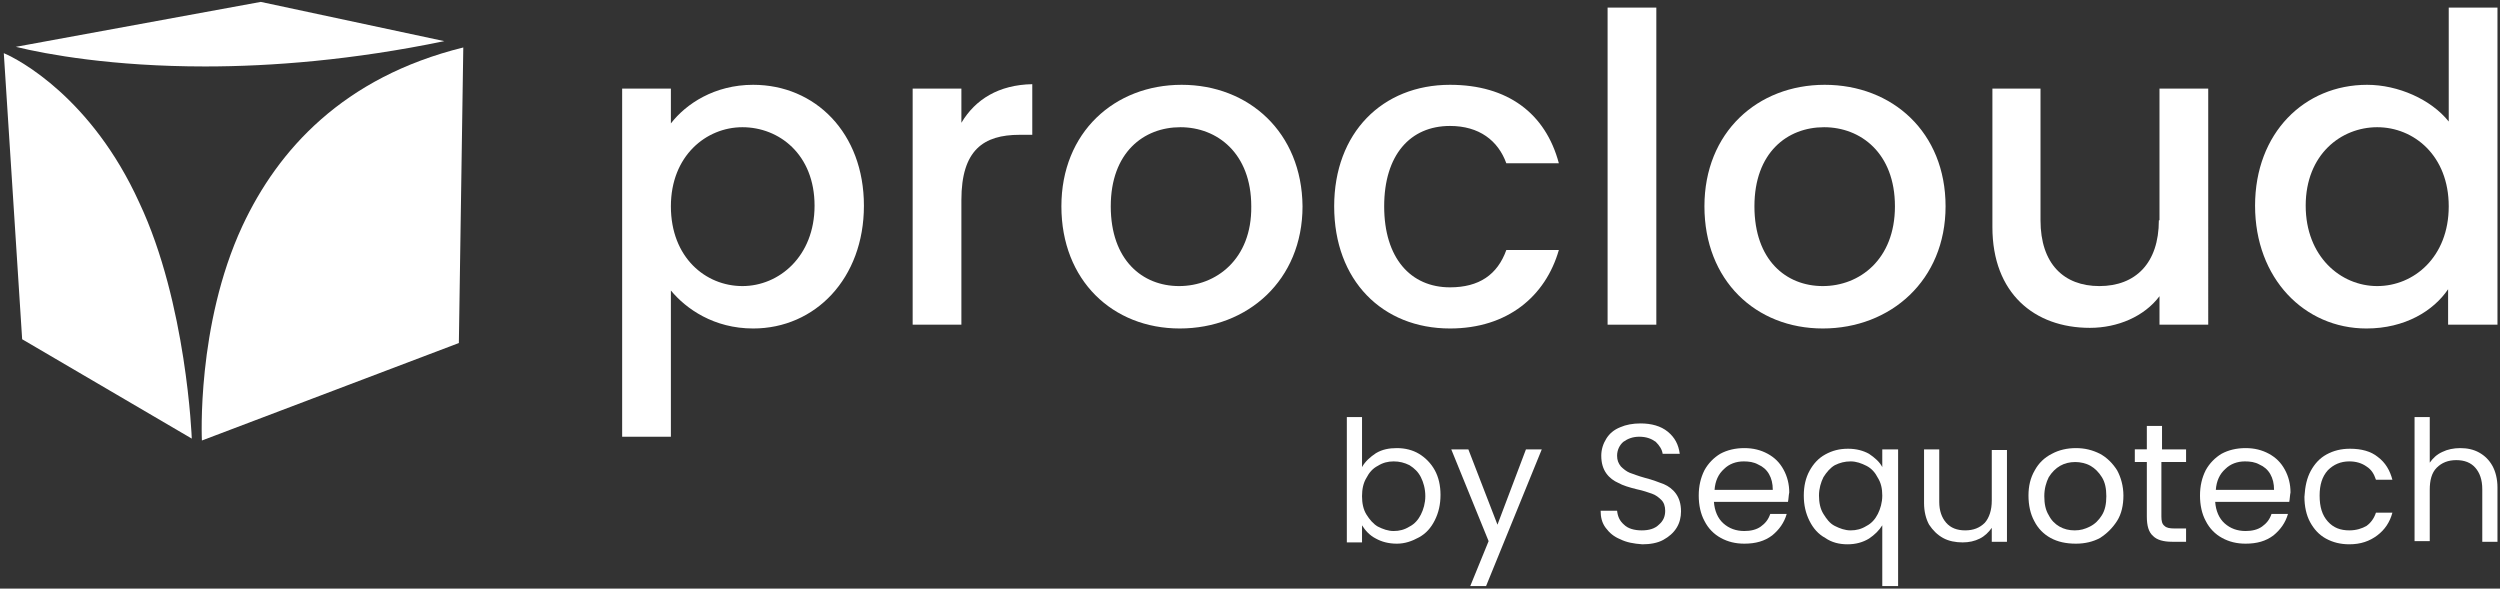
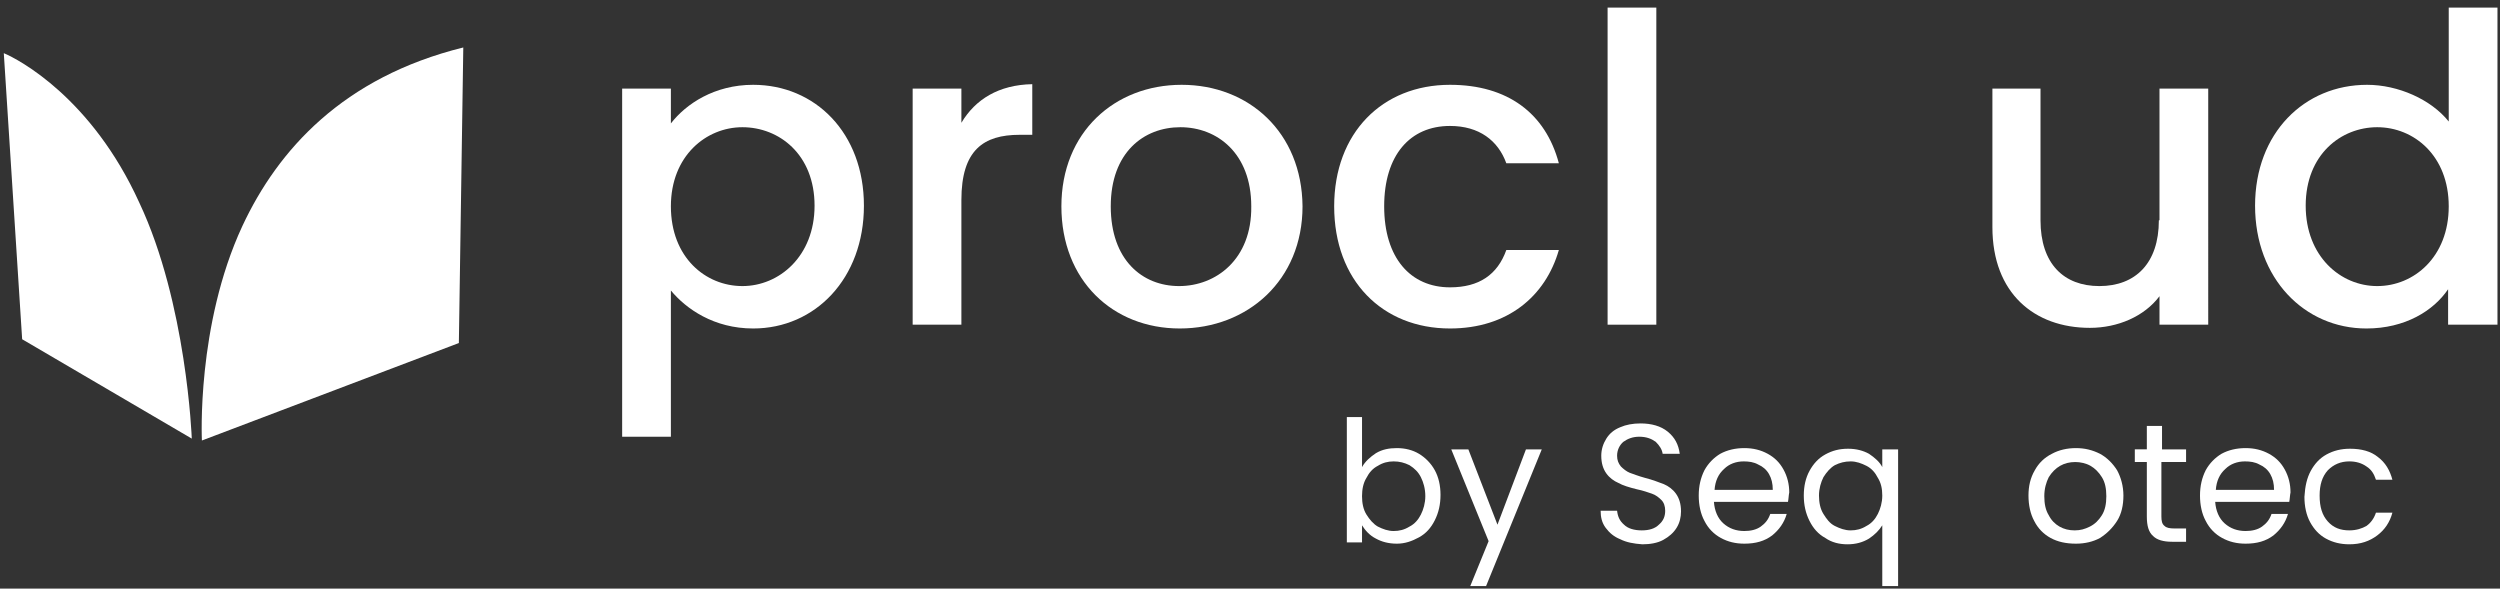
<svg xmlns="http://www.w3.org/2000/svg" version="1.1" id="Ebene_1" x="0px" y="0px" viewBox="0 0 395 93" style="enable-background:new 0 0 395 93;" xml:space="preserve">
  <rect x="0" y="0" width="395" height="93" fill="#333333" stroke="none" />
  <style type="text/css">
	.st0{fill:#FFFFFF;}
</style>
  <g>
    <g>
      <path class="st0" d="M119,13.4c-6.1,0-10.6,3-13,6.1V14h-7.7v55h7.7V45.9c2.4,2.9,6.8,6,13,6c9.8,0,17.5-7.9,17.5-19.4    S128.8,13.4,119,13.4z M117.3,45.2c-5.8,0-11.3-4.5-11.3-12.6c0-8,5.6-12.5,11.3-12.5c5.8,0,11.4,4.3,11.4,12.4    C128.7,40.5,123.1,45.2,117.3,45.2z" />
      <path class="st0" d="M151.9,19.4V14h-7.7v37.3h7.7V31.6c0-7.9,3.5-10.3,9.2-10.3h2v-8C157.8,13.4,154.1,15.7,151.9,19.4z" />
      <path class="st0" d="M186.7,13.4c-10.6,0-19,7.5-19,19.2c0,11.7,8.1,19.3,18.7,19.3c10.7,0,19.4-7.6,19.4-19.3    C205.7,20.9,197.3,13.4,186.7,13.4z M186.3,45.2c-5.8,0-10.8-4.1-10.8-12.6c0-8.5,5.2-12.5,11-12.5c5.8,0,11.2,4.1,11.2,12.5    C197.8,41,192.1,45.2,186.3,45.2z" />
      <path class="st0" d="M229.1,19.9c4.6,0,7.6,2.3,8.9,5.9h8.3c-2.1-7.9-8.1-12.4-17.2-12.4c-10.7,0-18.3,7.6-18.3,19.2    c0,11.7,7.6,19.3,18.3,19.3c9.1,0,15.1-5.1,17.2-12.4h-8.3c-1.4,3.9-4.3,5.9-8.9,5.9c-6.2,0-10.4-4.6-10.4-12.8    C218.7,24.5,222.8,19.9,229.1,19.9z" />
      <rect x="254" y="1.2" class="st0" width="7.7" height="50.1" />
-       <path class="st0" d="M288.3,13.4c-10.6,0-19,7.5-19,19.2c0,11.7,8.1,19.3,18.7,19.3c10.7,0,19.4-7.6,19.4-19.3    C307.4,20.9,299,13.4,288.3,13.4z M288,45.2c-5.8,0-10.8-4.1-10.8-12.6c0-8.5,5.2-12.5,11-12.5c5.8,0,11.2,4.1,11.2,12.5    C299.4,41,293.8,45.2,288,45.2z" />
      <path class="st0" d="M341.1,34.8c0,6.8-3.7,10.4-9.4,10.4c-5.6,0-9.3-3.5-9.3-10.4V14h-7.6v21.9c0,10.4,6.6,15.9,15.4,15.9    c4.4,0,8.6-1.8,11-5v4.5h7.7V14h-7.7V34.8z" />
      <path class="st0" d="M386.9,1.2v18c-2.8-3.5-8-5.8-12.9-5.8c-9.9,0-17.7,7.6-17.7,19.1s7.8,19.4,17.6,19.4    c6.1,0,10.6-2.8,12.9-6.2v5.6h7.8V1.2H386.9z M375.6,45.2c-5.8,0-11.3-4.7-11.3-12.7c0-8.1,5.6-12.4,11.3-12.4    c5.8,0,11.3,4.5,11.3,12.5C386.9,40.6,381.4,45.2,375.6,45.2z" />
    </g>
    <g>
      <path class="st0" d="M38.3,35.7c-7.3,15.7-6.4,33.9-6.4,33.9l40.6-15.4l0.7-46.7C54.2,12.2,43.9,23.7,38.3,35.7z" />
-       <path class="st0" d="M70.2,6.5l-29-6.2L2.5,7.4c4.9,1.2,15.3,3.1,29.9,3.1C42.9,10.5,55.7,9.5,70.2,6.5z" />
      <path class="st0" d="M0.6,8.4l2.9,45.2l26.8,15.7c0-0.1-0.8-21.4-8.3-37.3C14.5,15.5,3,9.4,0.6,8.4z" />
    </g>
    <g>
      <polygon class="st0" points="241.1,71 236.6,82.9 232,71 229.3,71 235.2,85.5 232.3,92.6 234.8,92.6 243.6,71   " />
      <path class="st0" d="M224.5,75.4c-0.4-0.8-1-1.4-1.8-1.9c-0.8-0.4-1.6-0.6-2.5-0.6c-0.9,0-1.7,0.2-2.5,0.7    c-0.8,0.4-1.4,1.1-1.8,1.9c-0.5,0.8-0.7,1.8-0.7,2.9c0,1.1,0.2,2.1,0.7,2.9c0.5,0.8,1.1,1.5,1.8,1.9c0.8,0.4,1.6,0.7,2.5,0.7    c0.9,0,1.7-0.2,2.5-0.7c0.8-0.4,1.4-1.1,1.8-1.9c0.4-0.8,0.7-1.8,0.7-2.9C225.2,77.2,224.9,76.2,224.5,75.4 M217.4,71.6    c1-0.6,2.1-0.8,3.3-0.8c1.3,0,2.5,0.3,3.5,0.9c1,0.6,1.9,1.5,2.5,2.6c0.6,1.1,0.9,2.4,0.9,3.9c0,1.5-0.3,2.8-0.9,4    c-0.6,1.2-1.4,2.1-2.5,2.7c-1.1,0.6-2.2,1-3.5,1c-1.3,0-2.4-0.3-3.3-0.8c-1-0.5-1.7-1.3-2.2-2.1v2.7h-2.4V65.9h2.4v7.9    C215.7,72.9,216.5,72.2,217.4,71.6" />
      <path class="st0" d="M256,85.2c-1-0.4-1.7-1-2.3-1.8c-0.6-0.8-0.8-1.7-0.8-2.7h2.6c0.1,0.9,0.4,1.6,1.1,2.2    c0.6,0.6,1.6,0.9,2.8,0.9c1.2,0,2.1-0.3,2.7-0.9c0.7-0.6,1-1.3,1-2.2c0-0.7-0.2-1.3-0.6-1.7c-0.4-0.4-0.9-0.8-1.5-1    c-0.6-0.2-1.4-0.5-2.4-0.7c-1.2-0.3-2.2-0.6-2.9-1c-0.7-0.3-1.4-0.8-1.9-1.5c-0.5-0.7-0.8-1.6-0.8-2.8c0-1,0.3-1.9,0.8-2.7    c0.5-0.8,1.2-1.4,2.2-1.8c0.9-0.4,2-0.6,3.2-0.6c1.7,0,3.2,0.4,4.3,1.3c1.1,0.9,1.7,2,1.9,3.5h-2.7c-0.1-0.7-0.5-1.3-1.1-1.9    c-0.7-0.5-1.5-0.8-2.6-0.8c-1,0-1.8,0.3-2.5,0.8c-0.6,0.5-1,1.3-1,2.2c0,0.7,0.2,1.2,0.6,1.7c0.4,0.4,0.9,0.8,1.4,1    c0.6,0.2,1.3,0.5,2.4,0.8c1.2,0.3,2.2,0.7,3,1c0.7,0.3,1.4,0.8,1.9,1.5c0.5,0.7,0.8,1.6,0.8,2.8c0,0.9-0.2,1.8-0.7,2.6    c-0.5,0.8-1.2,1.4-2.1,1.9c-0.9,0.5-2.1,0.7-3.3,0.7C258.1,85.9,257,85.7,256,85.2" />
      <path class="st0" d="M279.5,74.9c-0.4-0.7-1-1.2-1.7-1.5c-0.7-0.4-1.5-0.5-2.3-0.5c-1.2,0-2.3,0.4-3.1,1.2    c-0.9,0.8-1.4,1.9-1.5,3.3h9.2C280.1,76.4,279.9,75.6,279.5,74.9 M282.5,79.3h-11.7c0.1,1.4,0.6,2.6,1.5,3.4    c0.9,0.8,2,1.2,3.3,1.2c1,0,1.9-0.2,2.6-0.7c0.7-0.5,1.2-1.1,1.5-2h2.6c-0.4,1.4-1.2,2.5-2.3,3.4c-1.2,0.9-2.6,1.3-4.4,1.3    c-1.4,0-2.6-0.3-3.7-0.9c-1.1-0.6-2-1.5-2.6-2.7c-0.6-1.1-0.9-2.5-0.9-4c0-1.5,0.3-2.8,0.9-4c0.6-1.1,1.5-2,2.5-2.6    c1.1-0.6,2.4-0.9,3.8-0.9c1.4,0,2.6,0.3,3.7,0.9c1.1,0.6,1.9,1.4,2.5,2.5c0.6,1.1,0.9,2.3,0.9,3.6    C282.6,78.3,282.6,78.8,282.5,79.3" />
      <path class="st0" d="M296.7,75.5c-0.4-0.8-1-1.5-1.8-1.9c-0.8-0.4-1.6-0.7-2.5-0.7c-0.9,0-1.7,0.2-2.5,0.6    c-0.7,0.4-1.3,1.1-1.8,1.9c-0.4,0.8-0.7,1.8-0.7,2.9c0,1.1,0.2,2.1,0.7,2.9c0.5,0.8,1,1.5,1.8,1.9s1.6,0.7,2.5,0.7    c0.9,0,1.7-0.2,2.5-0.7c0.8-0.4,1.4-1.1,1.8-1.9c0.4-0.8,0.7-1.8,0.7-2.9C297.4,77.2,297.2,76.3,296.7,75.5 M285.9,74.4    c0.6-1.1,1.4-2,2.5-2.6c1.1-0.6,2.2-0.9,3.6-0.9c1.3,0,2.4,0.3,3.3,0.8c0.9,0.6,1.7,1.3,2.1,2.1V71h2.5v21.6h-2.5V83    c-0.5,0.8-1.2,1.5-2.1,2.1c-1,0.6-2.1,0.9-3.4,0.9c-1.3,0-2.5-0.3-3.5-1c-1.1-0.6-1.9-1.5-2.5-2.7c-0.6-1.2-0.9-2.5-0.9-4    C285,76.8,285.3,75.5,285.9,74.4" />
-       <path class="st0" d="M317.1,71v14.6h-2.4v-2.2c-0.5,0.7-1.1,1.3-1.9,1.7c-0.8,0.4-1.7,0.6-2.7,0.6c-1.1,0-2.2-0.2-3.1-0.7    c-0.9-0.5-1.6-1.2-2.2-2.1c-0.5-0.9-0.8-2.1-0.8-3.4V71h2.4v8.3c0,1.4,0.4,2.5,1.1,3.3c0.7,0.8,1.7,1.2,3,1.2    c1.3,0,2.3-0.4,3.1-1.2c0.7-0.8,1.1-2,1.1-3.5v-8H317.1z" />
      <path class="st0" d="M330.2,83.2c0.8-0.4,1.4-1,1.9-1.8c0.5-0.8,0.7-1.8,0.7-3c0-1.2-0.2-2.2-0.7-3c-0.5-0.8-1.1-1.4-1.8-1.8    c-0.7-0.4-1.6-0.6-2.4-0.6c-0.9,0-1.7,0.2-2.4,0.6c-0.7,0.4-1.3,1-1.8,1.8c-0.4,0.8-0.7,1.8-0.7,3c0,1.2,0.2,2.2,0.7,3    c0.4,0.8,1,1.4,1.7,1.8c0.7,0.4,1.5,0.6,2.4,0.6S329.4,83.6,330.2,83.2 M324,85c-1.1-0.6-2-1.5-2.6-2.7c-0.6-1.1-0.9-2.5-0.9-4    c0-1.5,0.3-2.8,1-4c0.6-1.1,1.5-2,2.7-2.6c1.1-0.6,2.4-0.9,3.8-0.9c1.4,0,2.6,0.3,3.8,0.9c1.1,0.6,2,1.5,2.7,2.6    c0.6,1.1,1,2.5,1,4s-0.3,2.9-1,4c-0.7,1.1-1.6,2-2.7,2.7c-1.1,0.6-2.4,0.9-3.8,0.9C326.4,85.9,325.1,85.6,324,85" />
      <path class="st0" d="M341.5,73v8.6c0,0.7,0.1,1.2,0.5,1.5c0.3,0.3,0.8,0.4,1.6,0.4h1.8v2.1h-2.2c-1.4,0-2.4-0.3-3-0.9    c-0.7-0.6-1-1.6-1-3.1V73h-1.9v-2h1.9v-3.7h2.4V71h3.8v2H341.5z" />
      <path class="st0" d="M358.7,74.9c-0.4-0.7-1-1.2-1.7-1.5c-0.7-0.4-1.5-0.5-2.3-0.5c-1.2,0-2.3,0.4-3.1,1.2    c-0.9,0.8-1.4,1.9-1.5,3.3h9.2C359.3,76.4,359.1,75.6,358.7,74.9 M361.7,79.3H350c0.1,1.4,0.6,2.6,1.5,3.4c0.9,0.8,2,1.2,3.3,1.2    c1,0,1.9-0.2,2.6-0.7c0.7-0.5,1.2-1.1,1.5-2h2.6c-0.4,1.4-1.2,2.5-2.3,3.4c-1.2,0.9-2.6,1.3-4.4,1.3c-1.4,0-2.6-0.3-3.7-0.9    c-1.1-0.6-2-1.5-2.6-2.7c-0.6-1.1-0.9-2.5-0.9-4c0-1.5,0.3-2.8,0.9-4c0.6-1.1,1.5-2,2.5-2.6c1.1-0.6,2.4-0.9,3.8-0.9    c1.4,0,2.6,0.3,3.7,0.9c1.1,0.6,1.9,1.4,2.5,2.5c0.6,1.1,0.9,2.3,0.9,3.6C361.8,78.3,361.8,78.8,361.7,79.3" />
      <path class="st0" d="M365.1,74.4c0.6-1.1,1.4-2,2.5-2.6c1.1-0.6,2.3-0.9,3.7-0.9c1.8,0,3.3,0.4,4.4,1.3c1.2,0.9,1.9,2.1,2.3,3.6    h-2.6c-0.3-0.9-0.7-1.6-1.5-2.1c-0.7-0.5-1.6-0.8-2.7-0.8c-1.4,0-2.5,0.5-3.4,1.4c-0.9,1-1.3,2.3-1.3,4c0,1.8,0.4,3.1,1.3,4.1    c0.9,1,2,1.4,3.4,1.4c1.1,0,2-0.3,2.7-0.7c0.7-0.5,1.2-1.2,1.5-2.1h2.6c-0.4,1.5-1.2,2.7-2.4,3.6c-1.2,0.9-2.6,1.4-4.4,1.4    c-1.4,0-2.6-0.3-3.7-0.9c-1.1-0.6-1.9-1.5-2.5-2.6c-0.6-1.1-0.9-2.5-0.9-4C364.2,76.8,364.5,75.5,365.1,74.4" />
-       <path class="st0" d="M391.7,71.5c0.9,0.5,1.6,1.2,2.1,2.1c0.5,0.9,0.8,2.1,0.8,3.4v8.6h-2.4v-8.3c0-1.5-0.4-2.6-1.1-3.4    c-0.7-0.8-1.7-1.2-3-1.2c-1.3,0-2.3,0.4-3.1,1.2c-0.8,0.8-1.1,2-1.1,3.5v8.1h-2.4V65.9h2.4v7.2c0.5-0.7,1.1-1.3,2-1.7    c0.8-0.4,1.8-0.6,2.8-0.6C389.8,70.8,390.8,71,391.7,71.5" />
    </g>
  </g>
</svg>